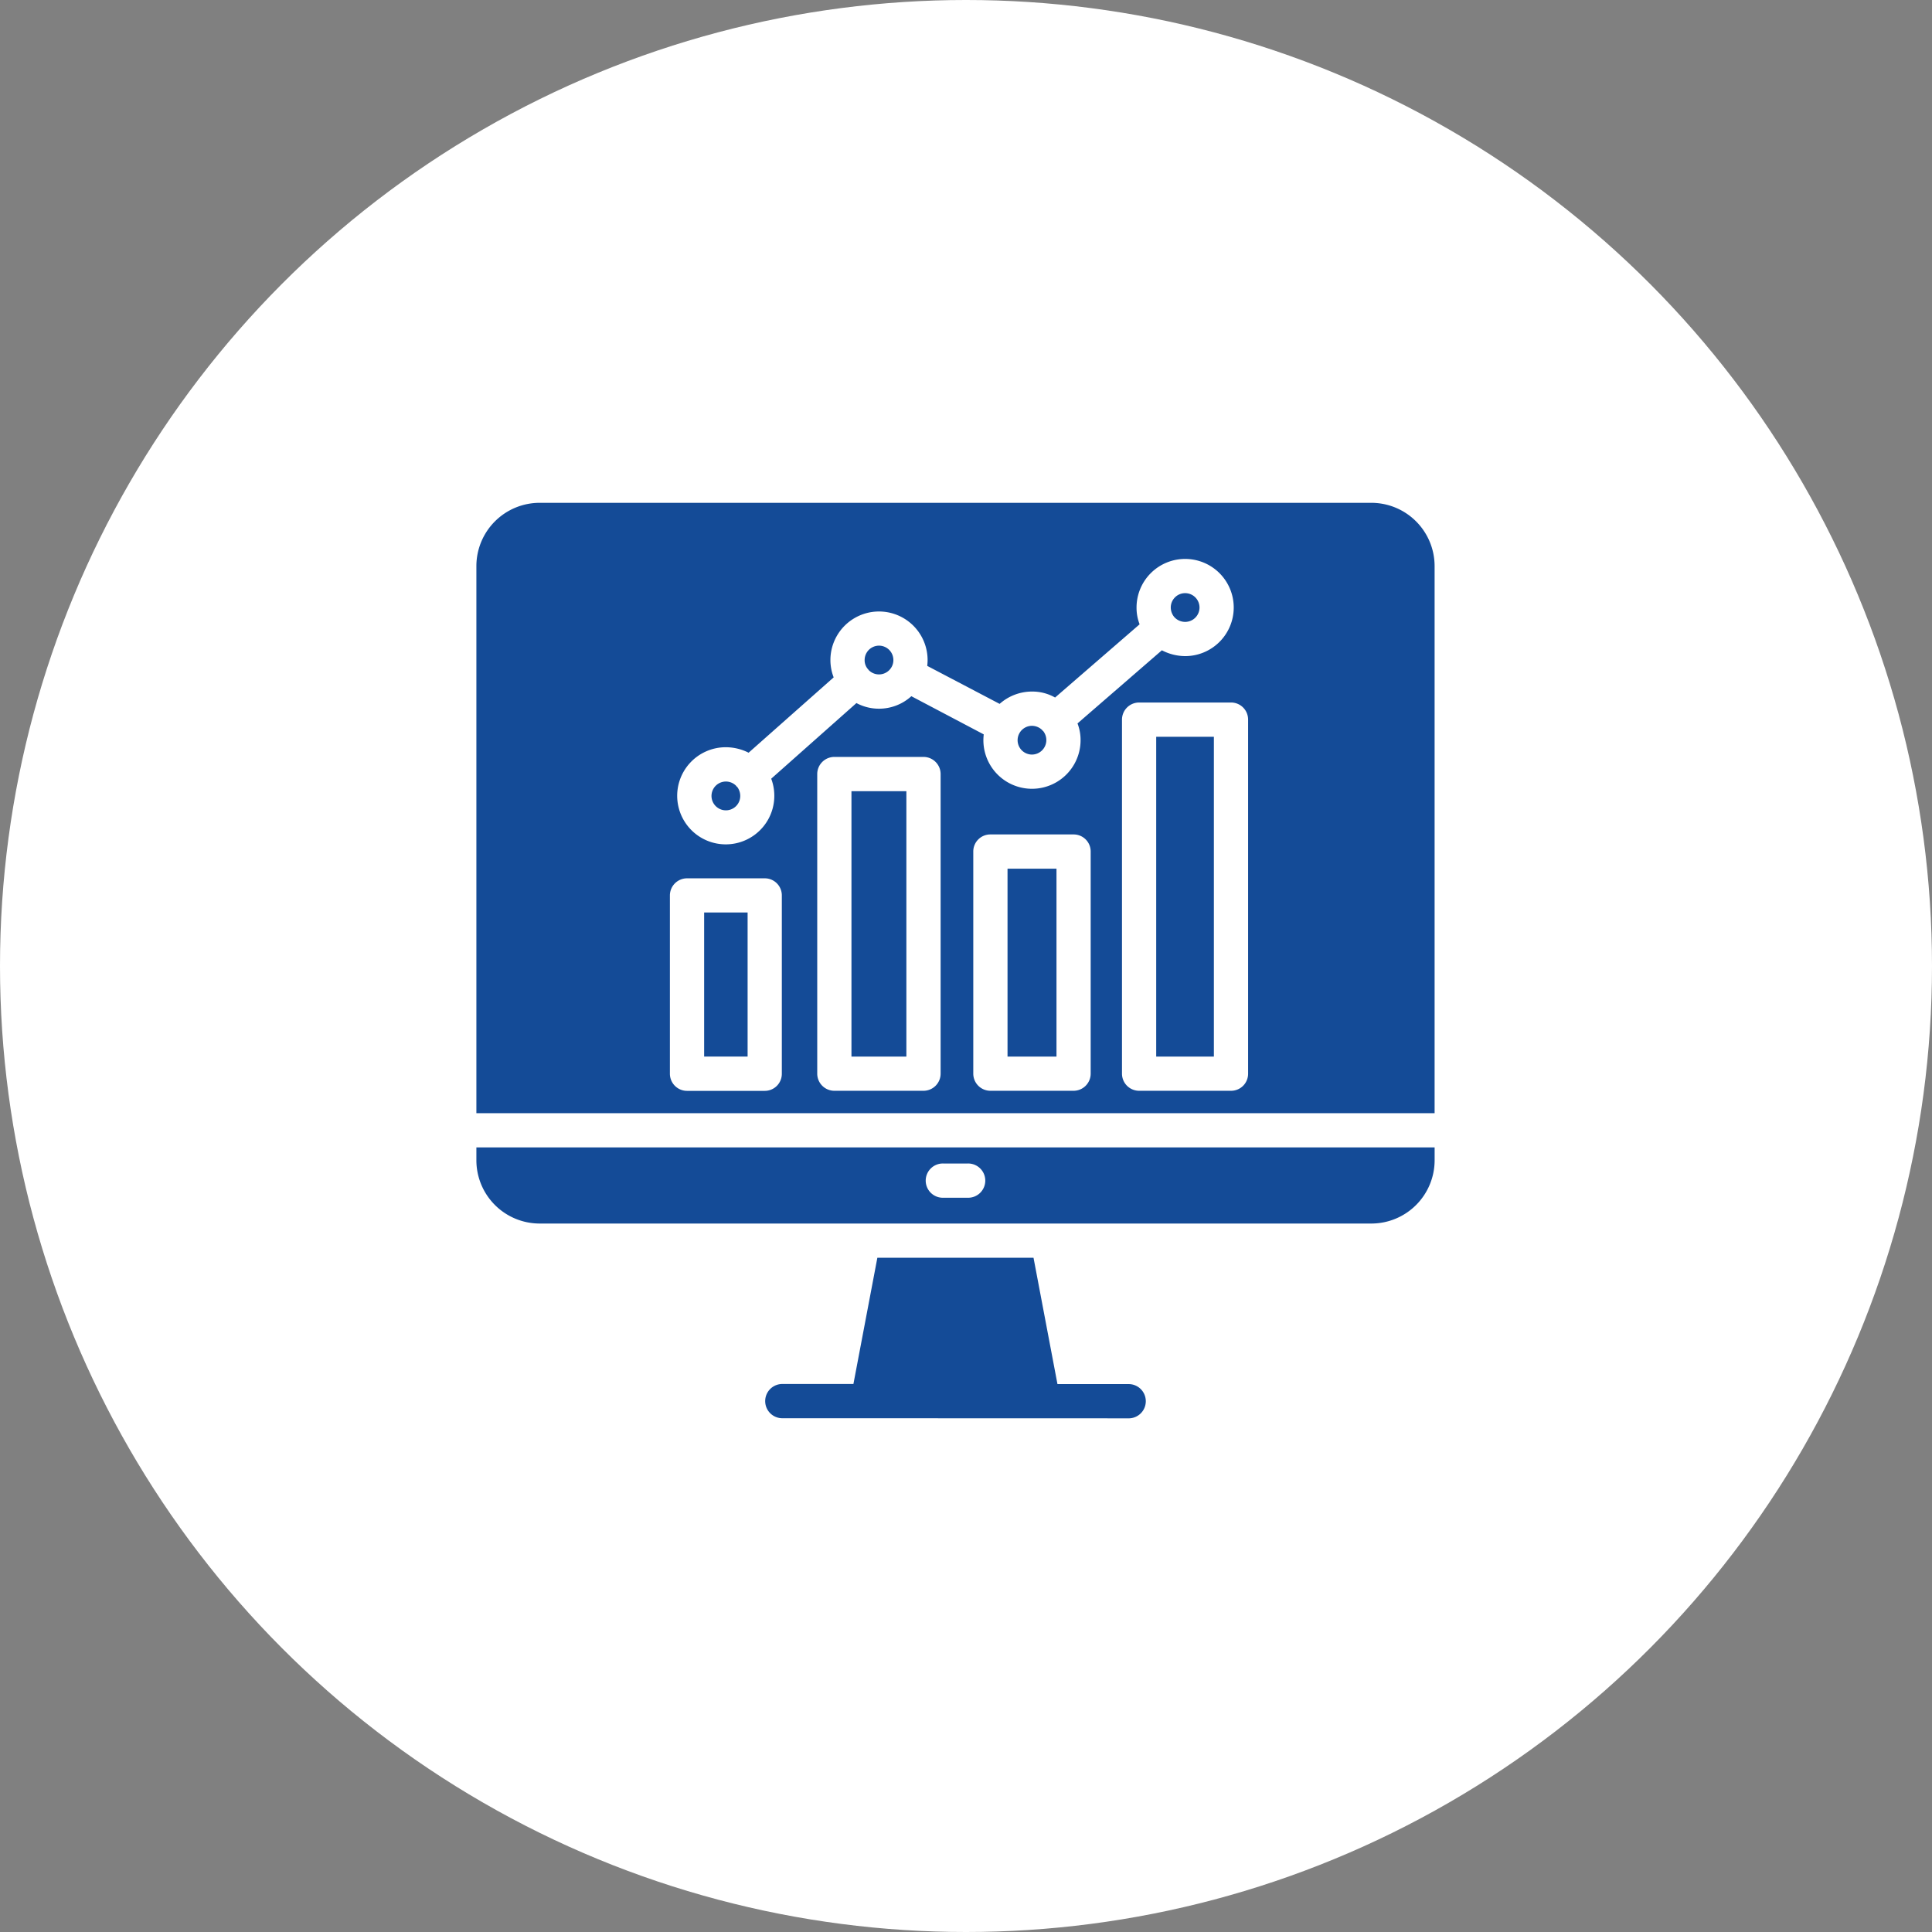
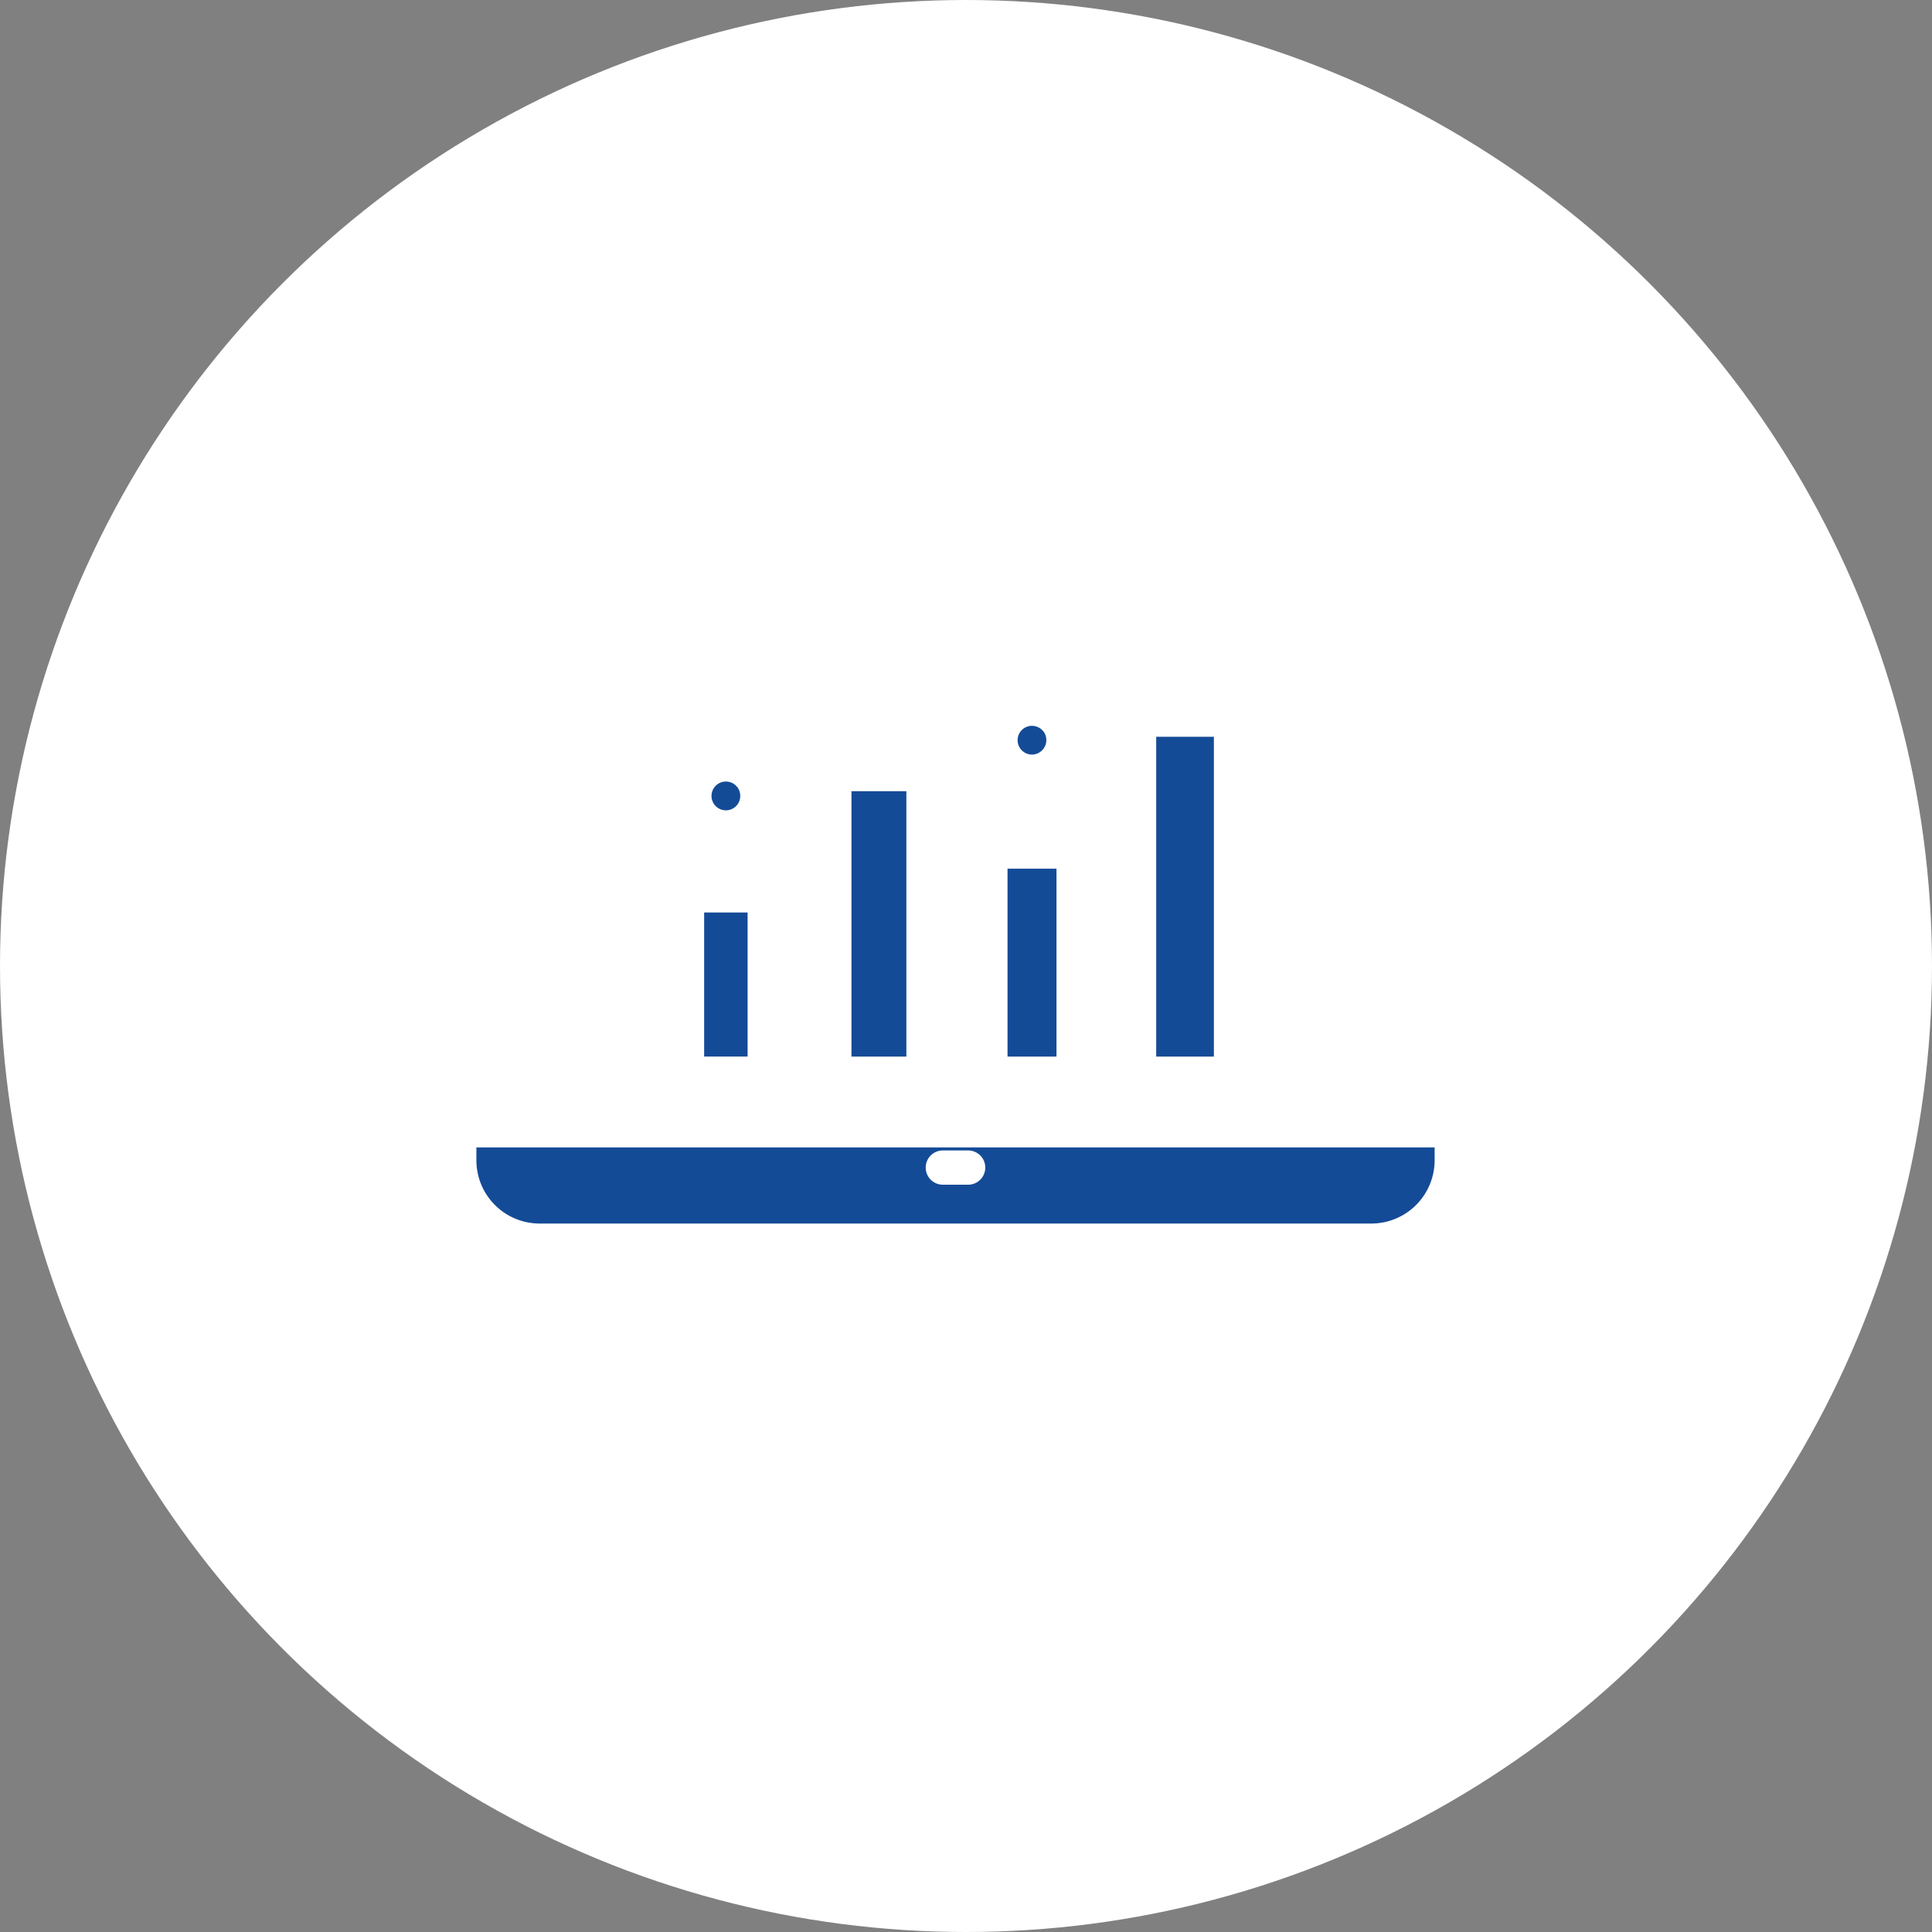
<svg xmlns="http://www.w3.org/2000/svg" width="73" height="73" viewBox="0 0 73 73">
  <rect x="0" y="0" width="73" height="73" fill="#808080" stroke="none" />
  <g id="Group_13801" data-name="Group 13801" transform="translate(-693 -3630)">
    <circle id="Ellipse_1978" data-name="Ellipse 1978" cx="36.5" cy="36.5" r="36.5" transform="translate(693 3630)" fill="#fff" />
    <g id="Group_13789" data-name="Group 13789" transform="translate(-1029.25 -4235)">
-       <path id="Path_18244" data-name="Path 18244" d="M6.25,69.116A2.392,2.392,0,0,0,8.636,71.5H40.071a2.392,2.392,0,0,0,2.386-2.386v-.491H6.25Zm17.651.116h.905a.647.647,0,1,1,0,1.293H23.9a.647.647,0,1,1,0-1.293Z" transform="translate(1734 7839.731)" fill="#144b97" />
-       <path id="Path_18245" data-name="Path 18245" d="M6.25,32.828H42.456V12.151a2.392,2.392,0,0,0-2.386-2.386H8.636A2.392,2.392,0,0,0,6.25,12.151Zm17.541-1.494a.648.648,0,0,1-.647.647H19.776a.648.648,0,0,1-.647-.647V20.013a.648.648,0,0,1,.647-.647h3.368a.648.648,0,0,1,.647.647Zm5.67,0a.648.648,0,0,1-.647.647H25.672a.648.648,0,0,1-.647-.647V22.942a.644.644,0,0,1,.647-.647h3.142a.644.644,0,0,1,.647.647Zm5.948-13.377V31.334a.644.644,0,0,1-.647.647H31.291a.648.648,0,0,1-.647-.647V17.957a.648.648,0,0,1,.647-.647h3.472A.644.644,0,0,1,35.409,17.957ZM15.676,19a1.917,1.917,0,0,1,.86.207L19.75,16.36a1.8,1.8,0,0,1-.123-.653,1.836,1.836,0,1,1,3.672,0c0,.071-.006.149-.013.22l2.735,1.435a1.84,1.84,0,0,1,1.222-.466,1.739,1.739,0,0,1,.873.226l3.194-2.767a1.723,1.723,0,0,1-.116-.634,1.836,1.836,0,1,1,1.836,1.836,1.925,1.925,0,0,1-.879-.22L28.963,18.1a1.723,1.723,0,0,1,.116.634,1.836,1.836,0,0,1-3.672,0c0-.071.006-.149.013-.22l-2.735-1.442a1.814,1.814,0,0,1-1.222.472,1.8,1.8,0,0,1-.853-.213l-3.22,2.858A1.835,1.835,0,1,1,15.676,19ZM13.562,24.6a.648.648,0,0,1,.647-.647h2.935a.644.644,0,0,1,.647.647v6.737a.644.644,0,0,1-.647.647H14.209a.648.648,0,0,1-.647-.647Z" transform="translate(1734 7874.234)" fill="#144b97" />
-       <path id="Path_18246" data-name="Path 18246" d="M46.347,84.768a.647.647,0,0,0,0-1.293H43.631L42.726,78.7h-5.9l-.905,4.771H33.209a.647.647,0,0,0,0,1.293Z" transform="translate(1718.575 7833.823)" fill="#144b97" />
+       <path id="Path_18244" data-name="Path 18244" d="M6.25,69.116A2.392,2.392,0,0,0,8.636,71.5H40.071a2.392,2.392,0,0,0,2.386-2.386v-.491H6.25m17.651.116h.905a.647.647,0,1,1,0,1.293H23.9a.647.647,0,1,1,0-1.293Z" transform="translate(1734 7839.731)" fill="#144b97" />
      <path id="Path_18247" data-name="Path 18247" d="M27.047,47.172h1.642v5.444H27.047Z" transform="translate(1721.809 7852.306)" fill="#144b97" />
      <path id="Path_18248" data-name="Path 18248" d="M54.75,43.172H56.6v7.1H54.75Z" transform="translate(1705.569 7854.651)" fill="#144b97" />
      <path id="Path_18249" data-name="Path 18249" d="M68.328,31.125h2.179V43.209H68.328Z" transform="translate(1697.609 7861.714)" fill="#144b97" />
      <path id="Path_18250" data-name="Path 18250" d="M40.5,36.094h2.075V46.122H40.5Z" transform="translate(1713.922 7858.801)" fill="#144b97" />
      <path id="Path_18251" data-name="Path 18251" d="M28.262,36.305a.542.542,0,0,0,.543-.543.561.561,0,0,0-.116-.343c-.006,0-.013-.006-.019-.013s-.019-.026-.032-.039a.544.544,0,1,0-.375.938Z" transform="translate(1721.415 7859.313)" fill="#144b97" />
-       <path id="Path_18252" data-name="Path 18252" d="M41.839,23.7c.006.006.013.019.019.026a.545.545,0,0,0,.873-.136.529.529,0,0,0,.058-.246.543.543,0,1,0-1.086,0,.506.506,0,0,0,.129.349Z" transform="translate(1713.217 7866.595)" fill="#144b97" />
      <path id="Path_18253" data-name="Path 18253" d="M56.215,31.211a.547.547,0,0,0,.42-.892.017.017,0,0,1-.013-.006c-.006-.006-.013-.019-.019-.026a.558.558,0,0,0-.388-.162.543.543,0,0,0,0,1.086Z" transform="translate(1705.028 7862.3)" fill="#144b97" />
-       <path id="Path_18254" data-name="Path 18254" d="M70.2,19.1a.543.543,0,1,0-.543-.543.57.57,0,0,0,.129.356A.553.553,0,0,0,70.2,19.1Z" transform="translate(1696.83 7869.398)" fill="#144b97" />
    </g>
  </g>
</svg>